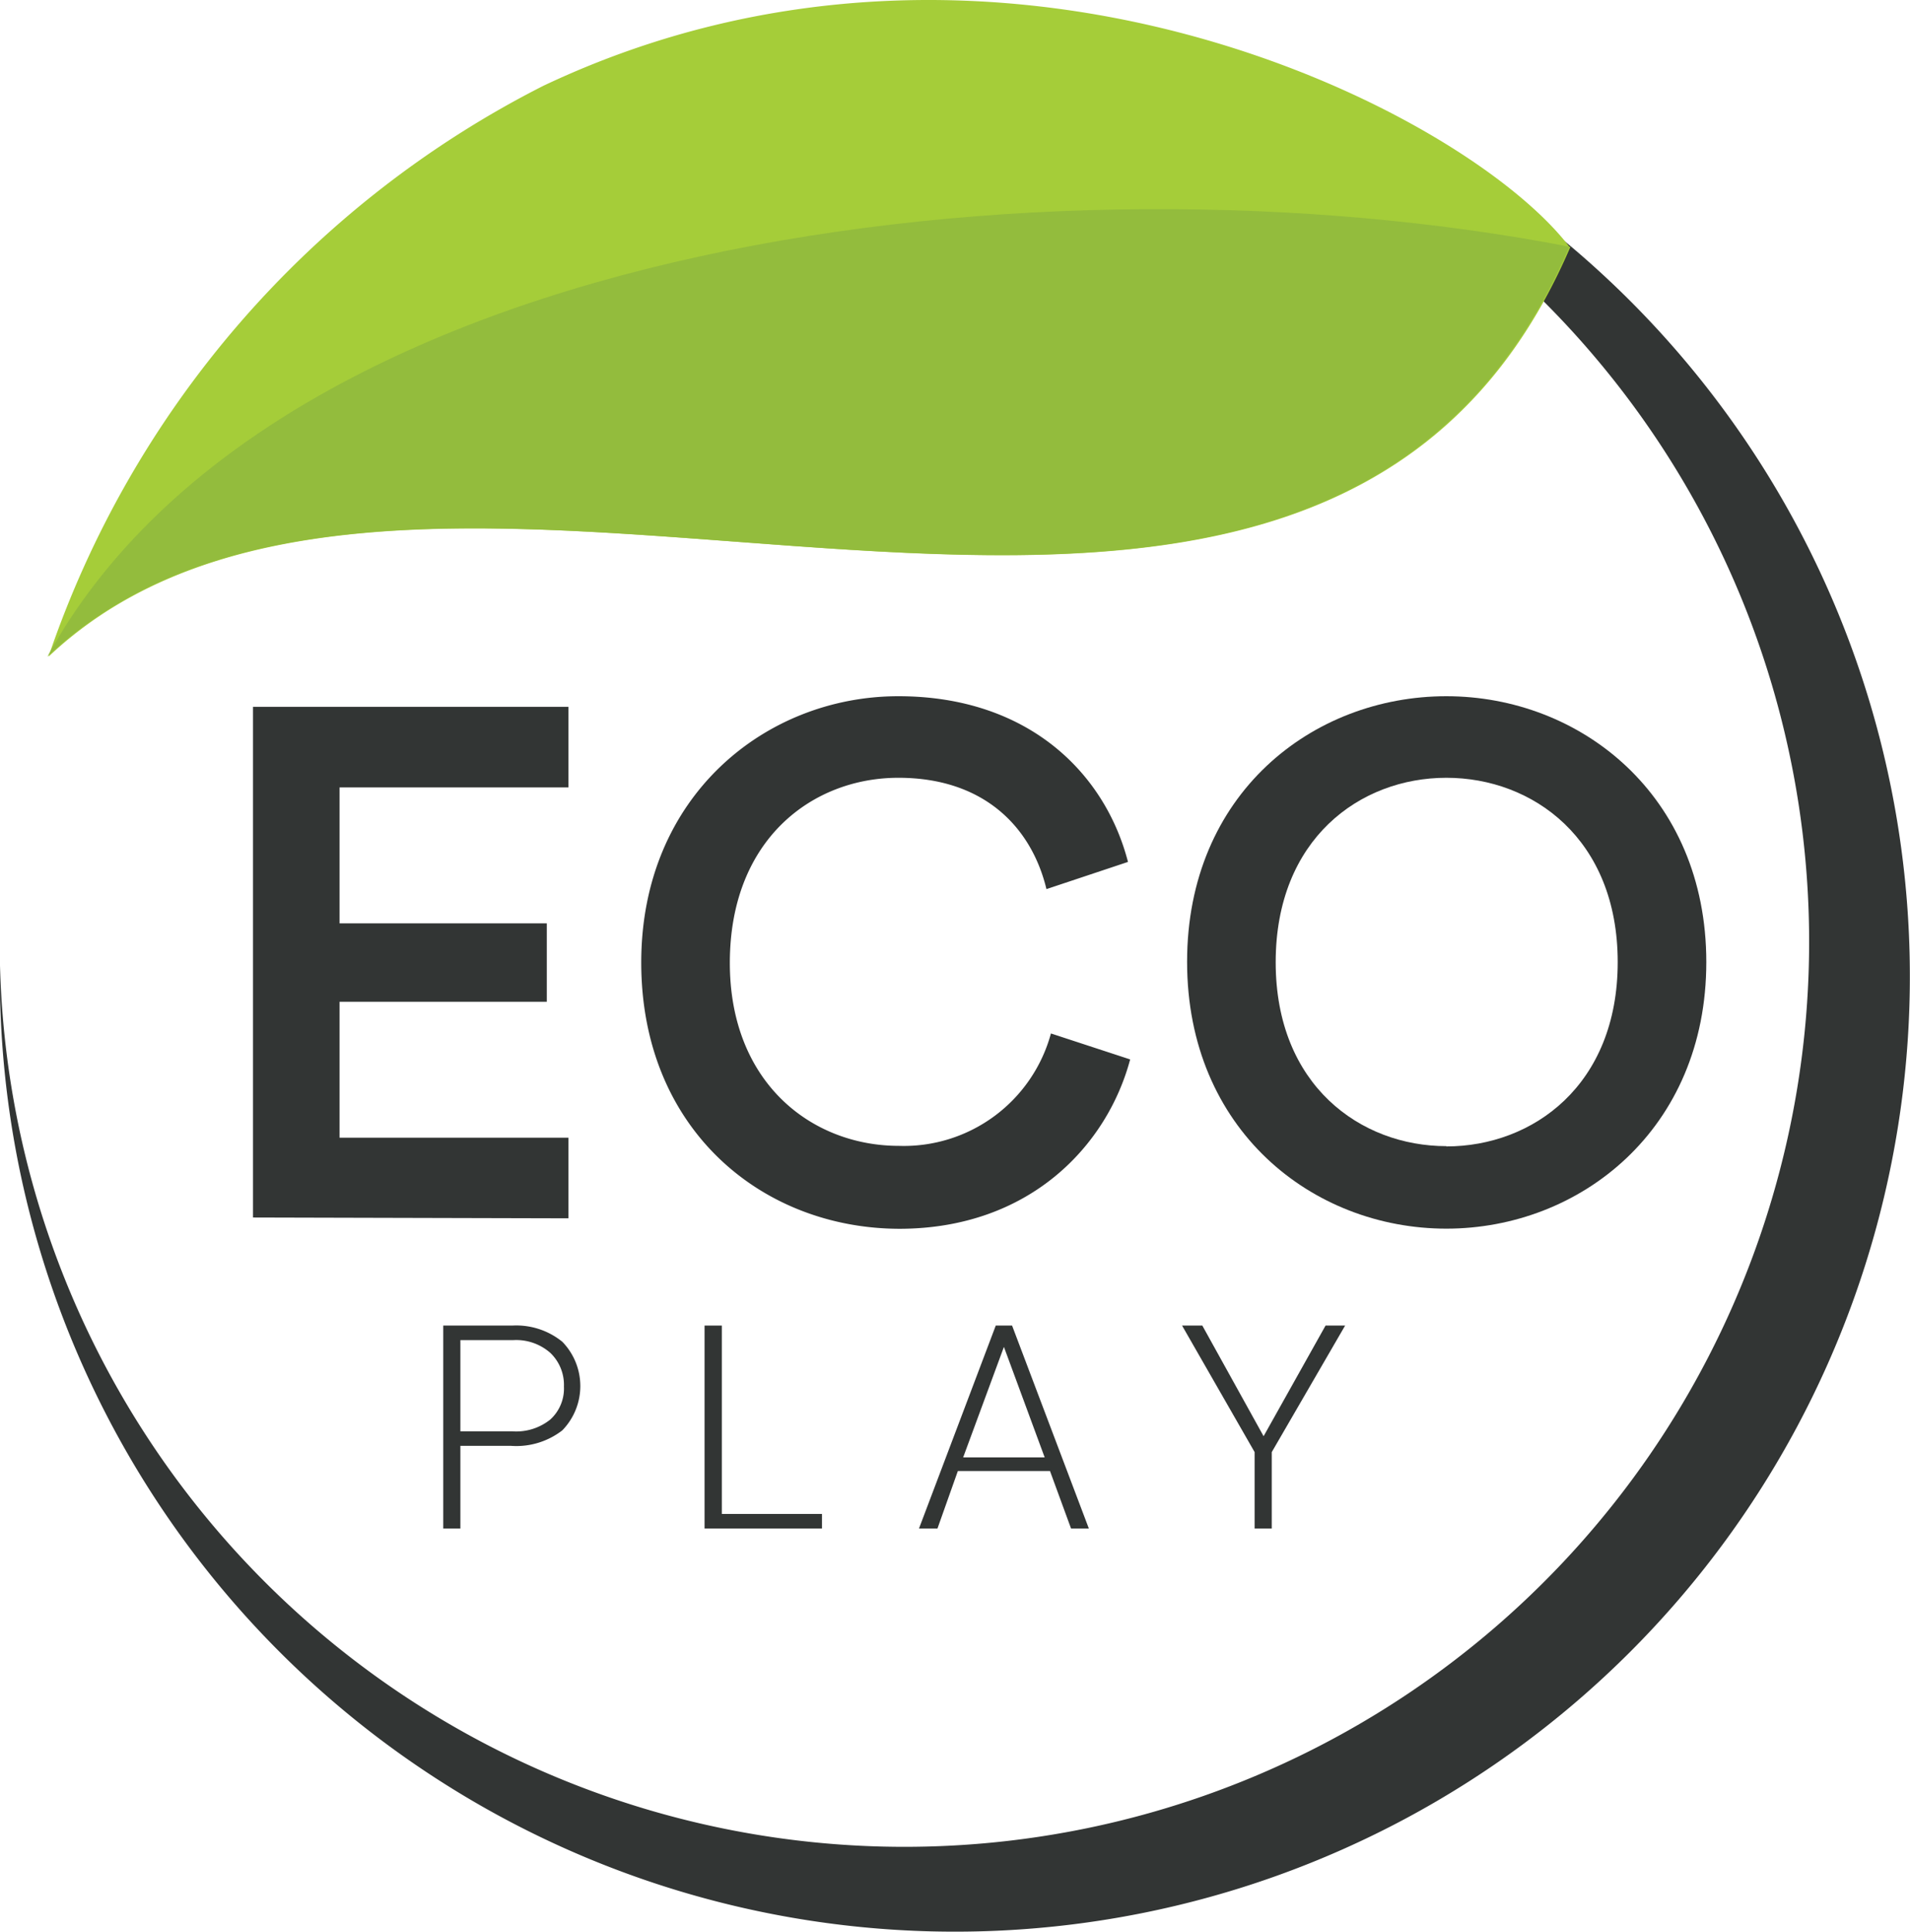
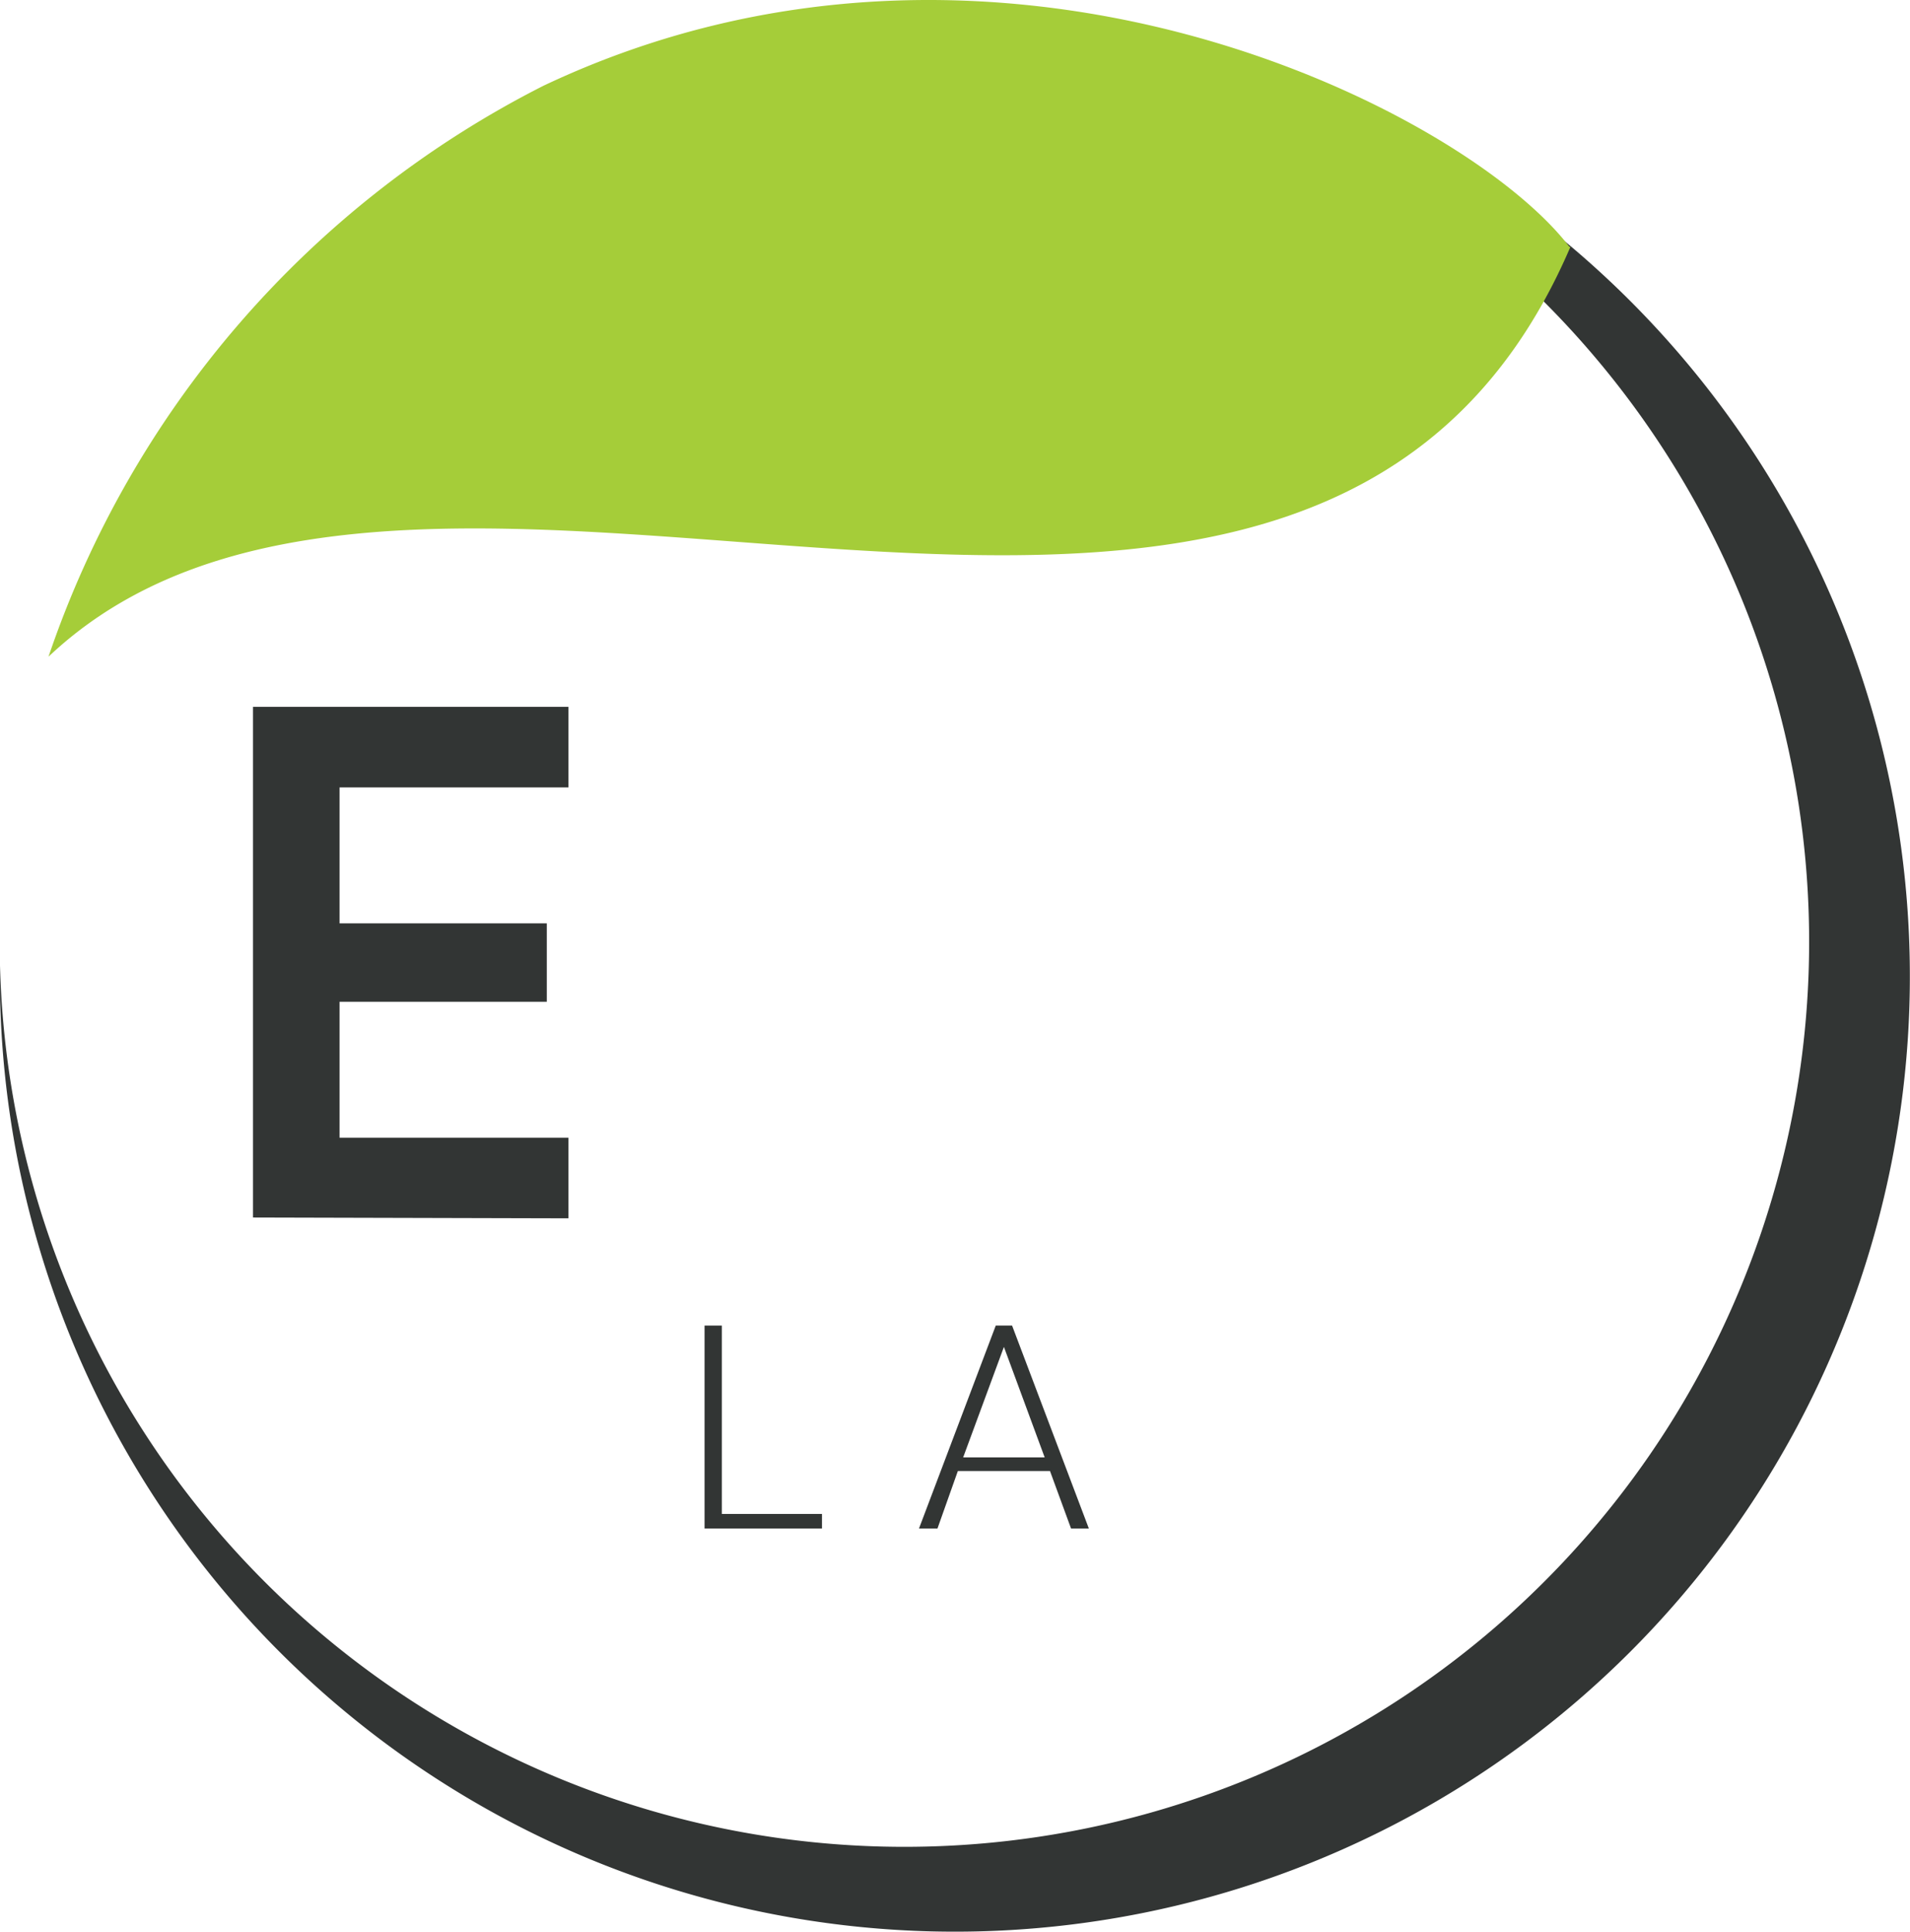
<svg xmlns="http://www.w3.org/2000/svg" id="Capa_1" data-name="Capa 1" viewBox="0 0 140.56 142.11">
  <defs>
    <style>.cls-1,.cls-2{fill:#323534;}.cls-2,.cls-3,.cls-4{fill-rule:evenodd;}.cls-3{fill:#a5cd39;}.cls-4{fill:#93bc3d;}</style>
  </defs>
  <title>LOGO_ECOPLAY_tras</title>
  <path class="cls-1" d="M27.63,94.35V56.78H50.84v5.93H34v10H49.25v5.77H34v10H50.84v5.93Z" transform="translate(-9.01 -4.78)" />
-   <path class="cls-1" d="M56.2,75.59C56.2,63.35,65.36,56,75.12,56c9.53,0,15.2,5.62,16.9,12.19l-6,2C84.92,65.63,81.42,62,75.12,62s-12.4,4.51-12.4,13.62c0,8.8,6,13.46,12.45,13.46a11.22,11.22,0,0,0,11.18-8.27l5.83,1.91c-1.7,6.36-7.42,12.46-17,12.46C65.05,95.15,56.2,87.83,56.2,75.59Z" transform="translate(-9.01 -4.78)" />
-   <path class="cls-1" d="M115.45,56c9.85,0,19.13,7.26,19.13,19.56s-9.28,19.61-19.13,19.61S96.37,87.89,96.37,75.54,105.59,56,115.45,56Zm0,33.12c6.36,0,12.61-4.5,12.61-13.56S121.81,62,115.45,62s-12.56,4.51-12.56,13.57S109.14,89.1,115.45,89.1Z" transform="translate(-9.01 -4.78)" />
-   <path class="cls-1" d="M42.89,111.15v6.08H41.63V102.3h5.08a5.37,5.37,0,0,1,3.68,1.19,4.67,4.67,0,0,1,0,6.52,5.52,5.52,0,0,1-3.76,1.14Zm0-1.07h3.82a4,4,0,0,0,2.8-.87,3.08,3.08,0,0,0,1-2.43,3.25,3.25,0,0,0-1-2.47,3.8,3.8,0,0,0-2.72-.94H42.89Z" transform="translate(-9.01 -4.78)" />
  <path class="cls-1" d="M62.13,116.16H69.5v1.07H60.86V102.3h1.27Z" transform="translate(-9.01 -4.78)" />
  <path class="cls-1" d="M86.28,113H79.5L78,117.23H76.64l5.65-14.93h1.2l5.65,14.93H87.83ZM79.89,112h6l-3-8.13Z" transform="translate(-9.01 -4.78)" />
-   <path class="cls-1" d="M102,110.44l4.56-8.14H108l-5.4,9.31v5.62h-1.26v-5.62L96,102.3h1.49Z" transform="translate(-9.01 -4.78)" />
  <path class="cls-2" d="M79.29,6.33A70.28,70.28,0,1,1,9,76.61c0-.42,0-.83,0-1.25A66.58,66.58,0,1,0,53,11.43a70,70,0,0,1,26.32-5.1" transform="translate(-9.01 -4.78)" />
  <path class="cls-3" d="M124.5,22.93C116.74,12.79,82.26-4.65,49,11.09a73.6,73.6,0,0,0-36.42,42c27.54-26,92.58,15.1,112-30.15" transform="translate(-9.01 -4.78)" />
-   <path class="cls-4" d="M124.5,22.93c-38.33-7.43-95.07-.7-112,30.15,27.54-26,92.58,15.1,112-30.15" transform="translate(-9.01 -4.78)" />
</svg>